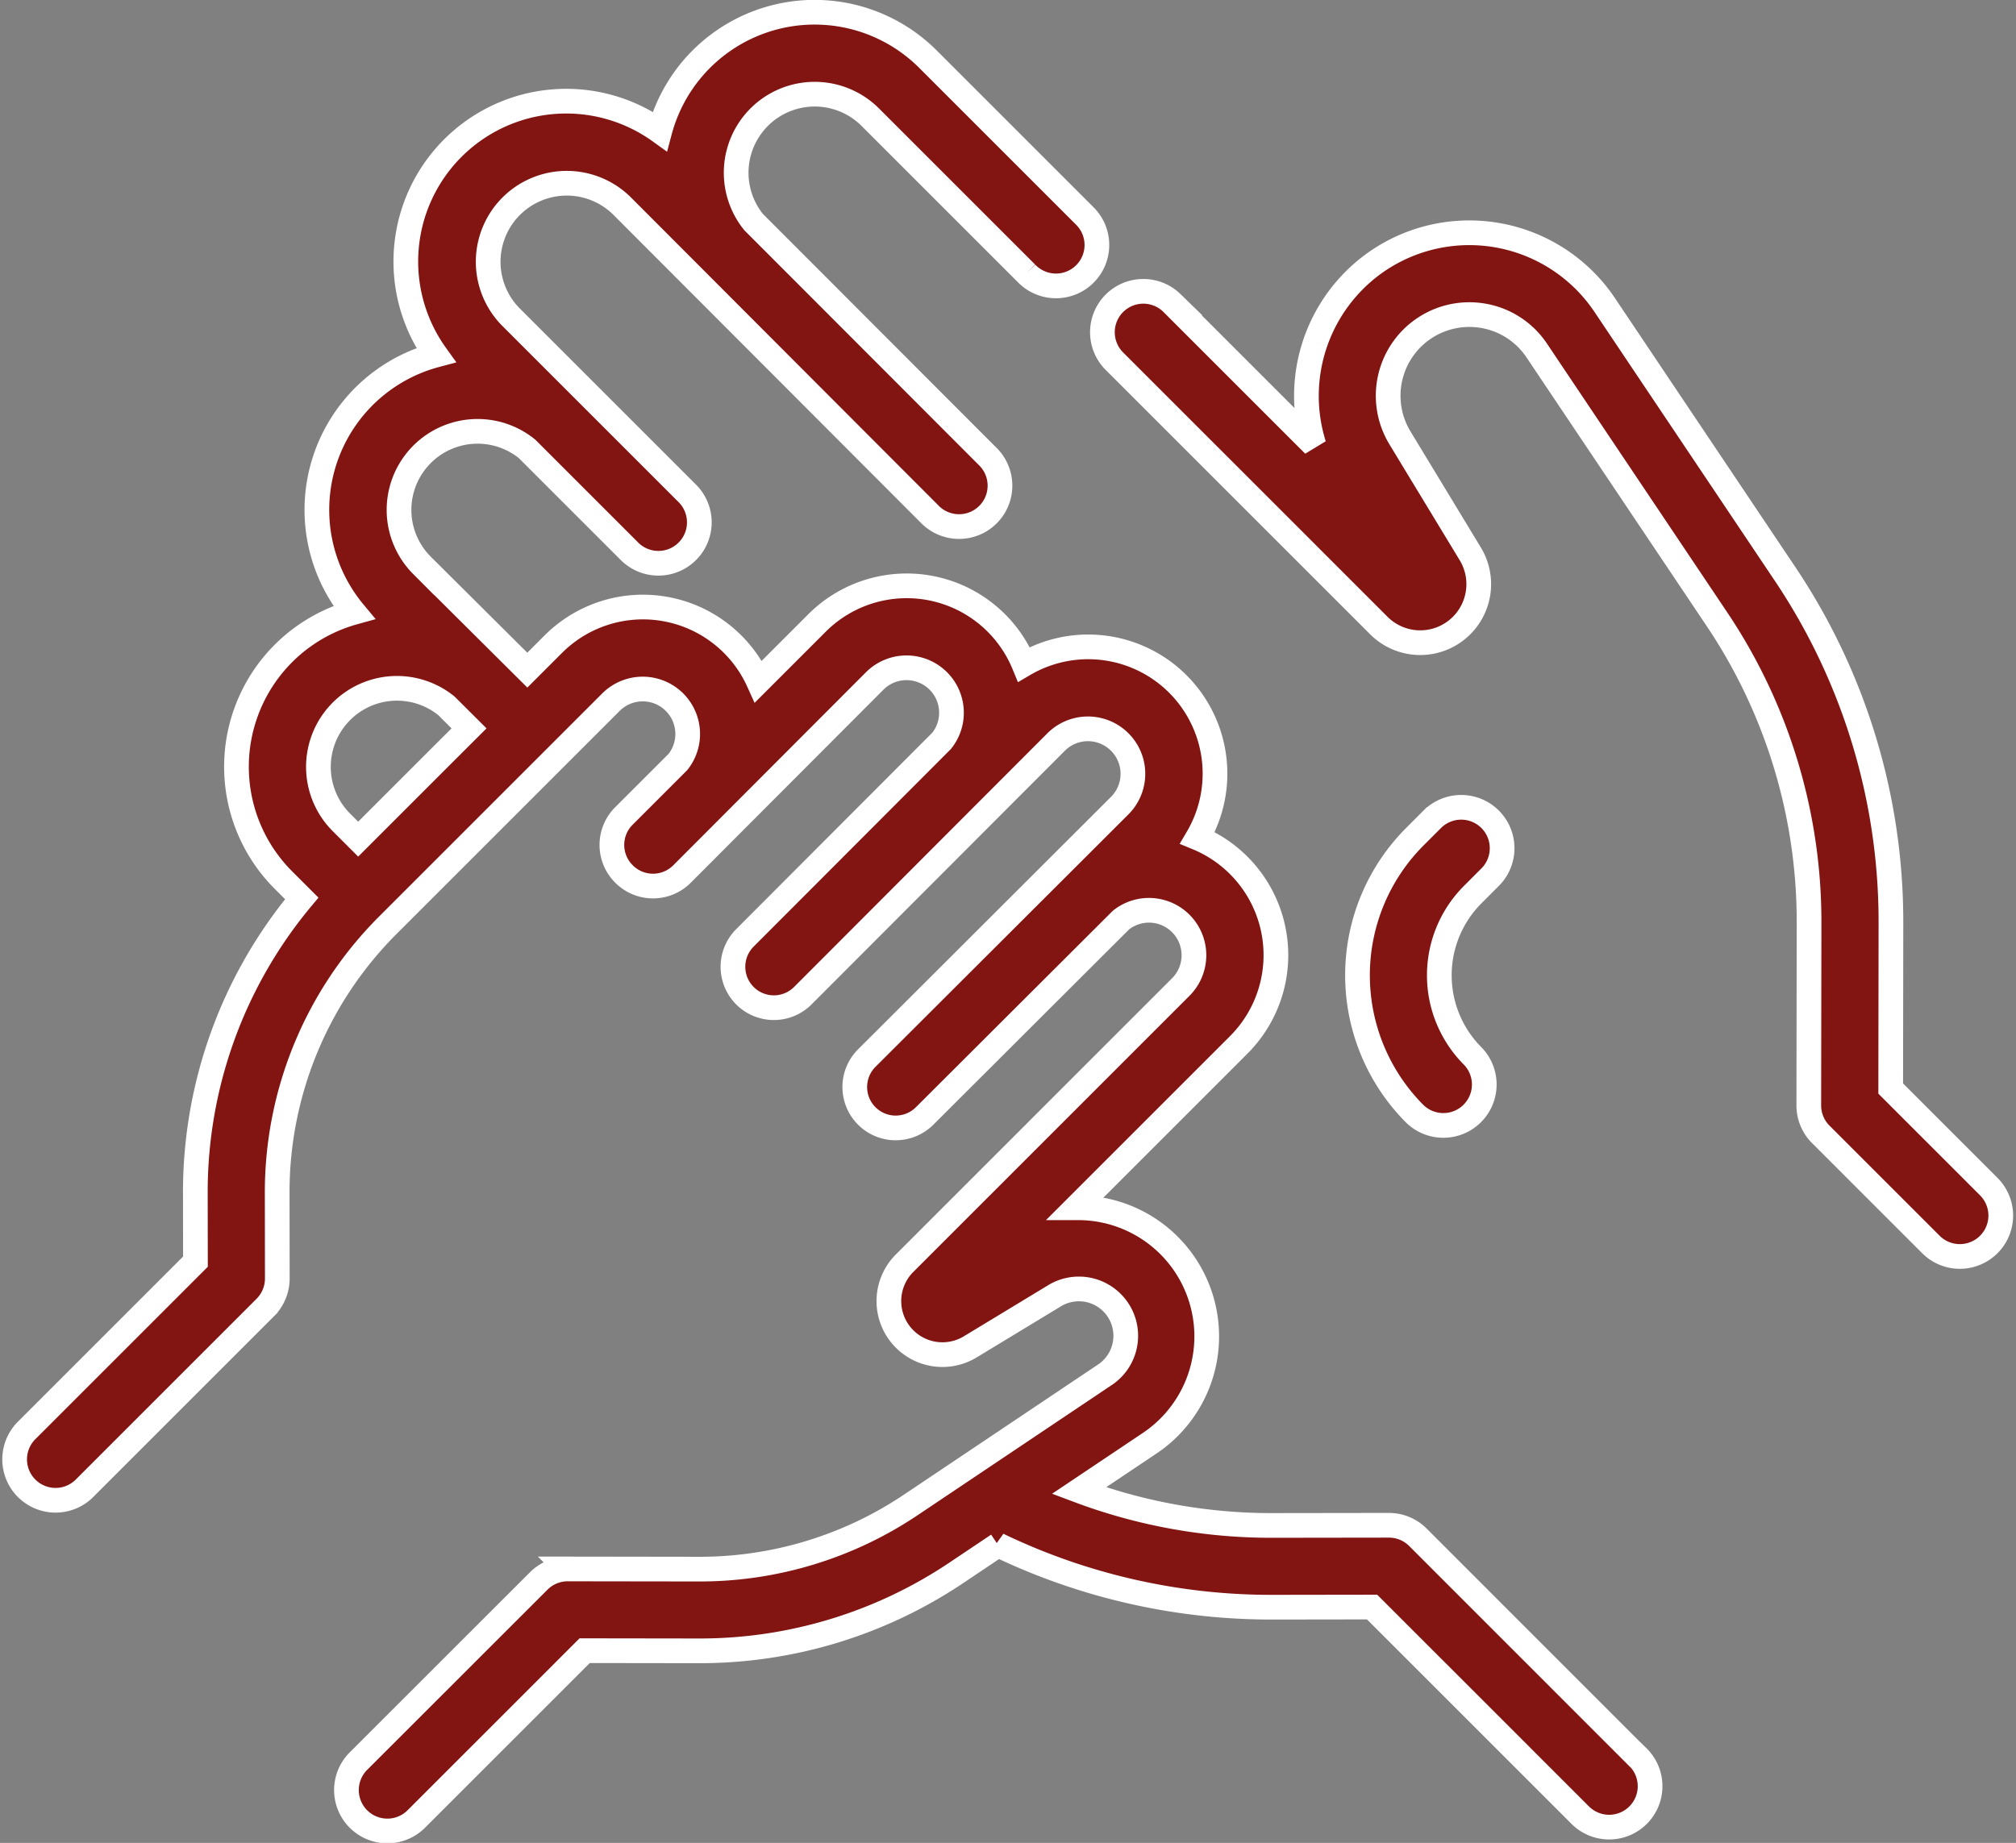
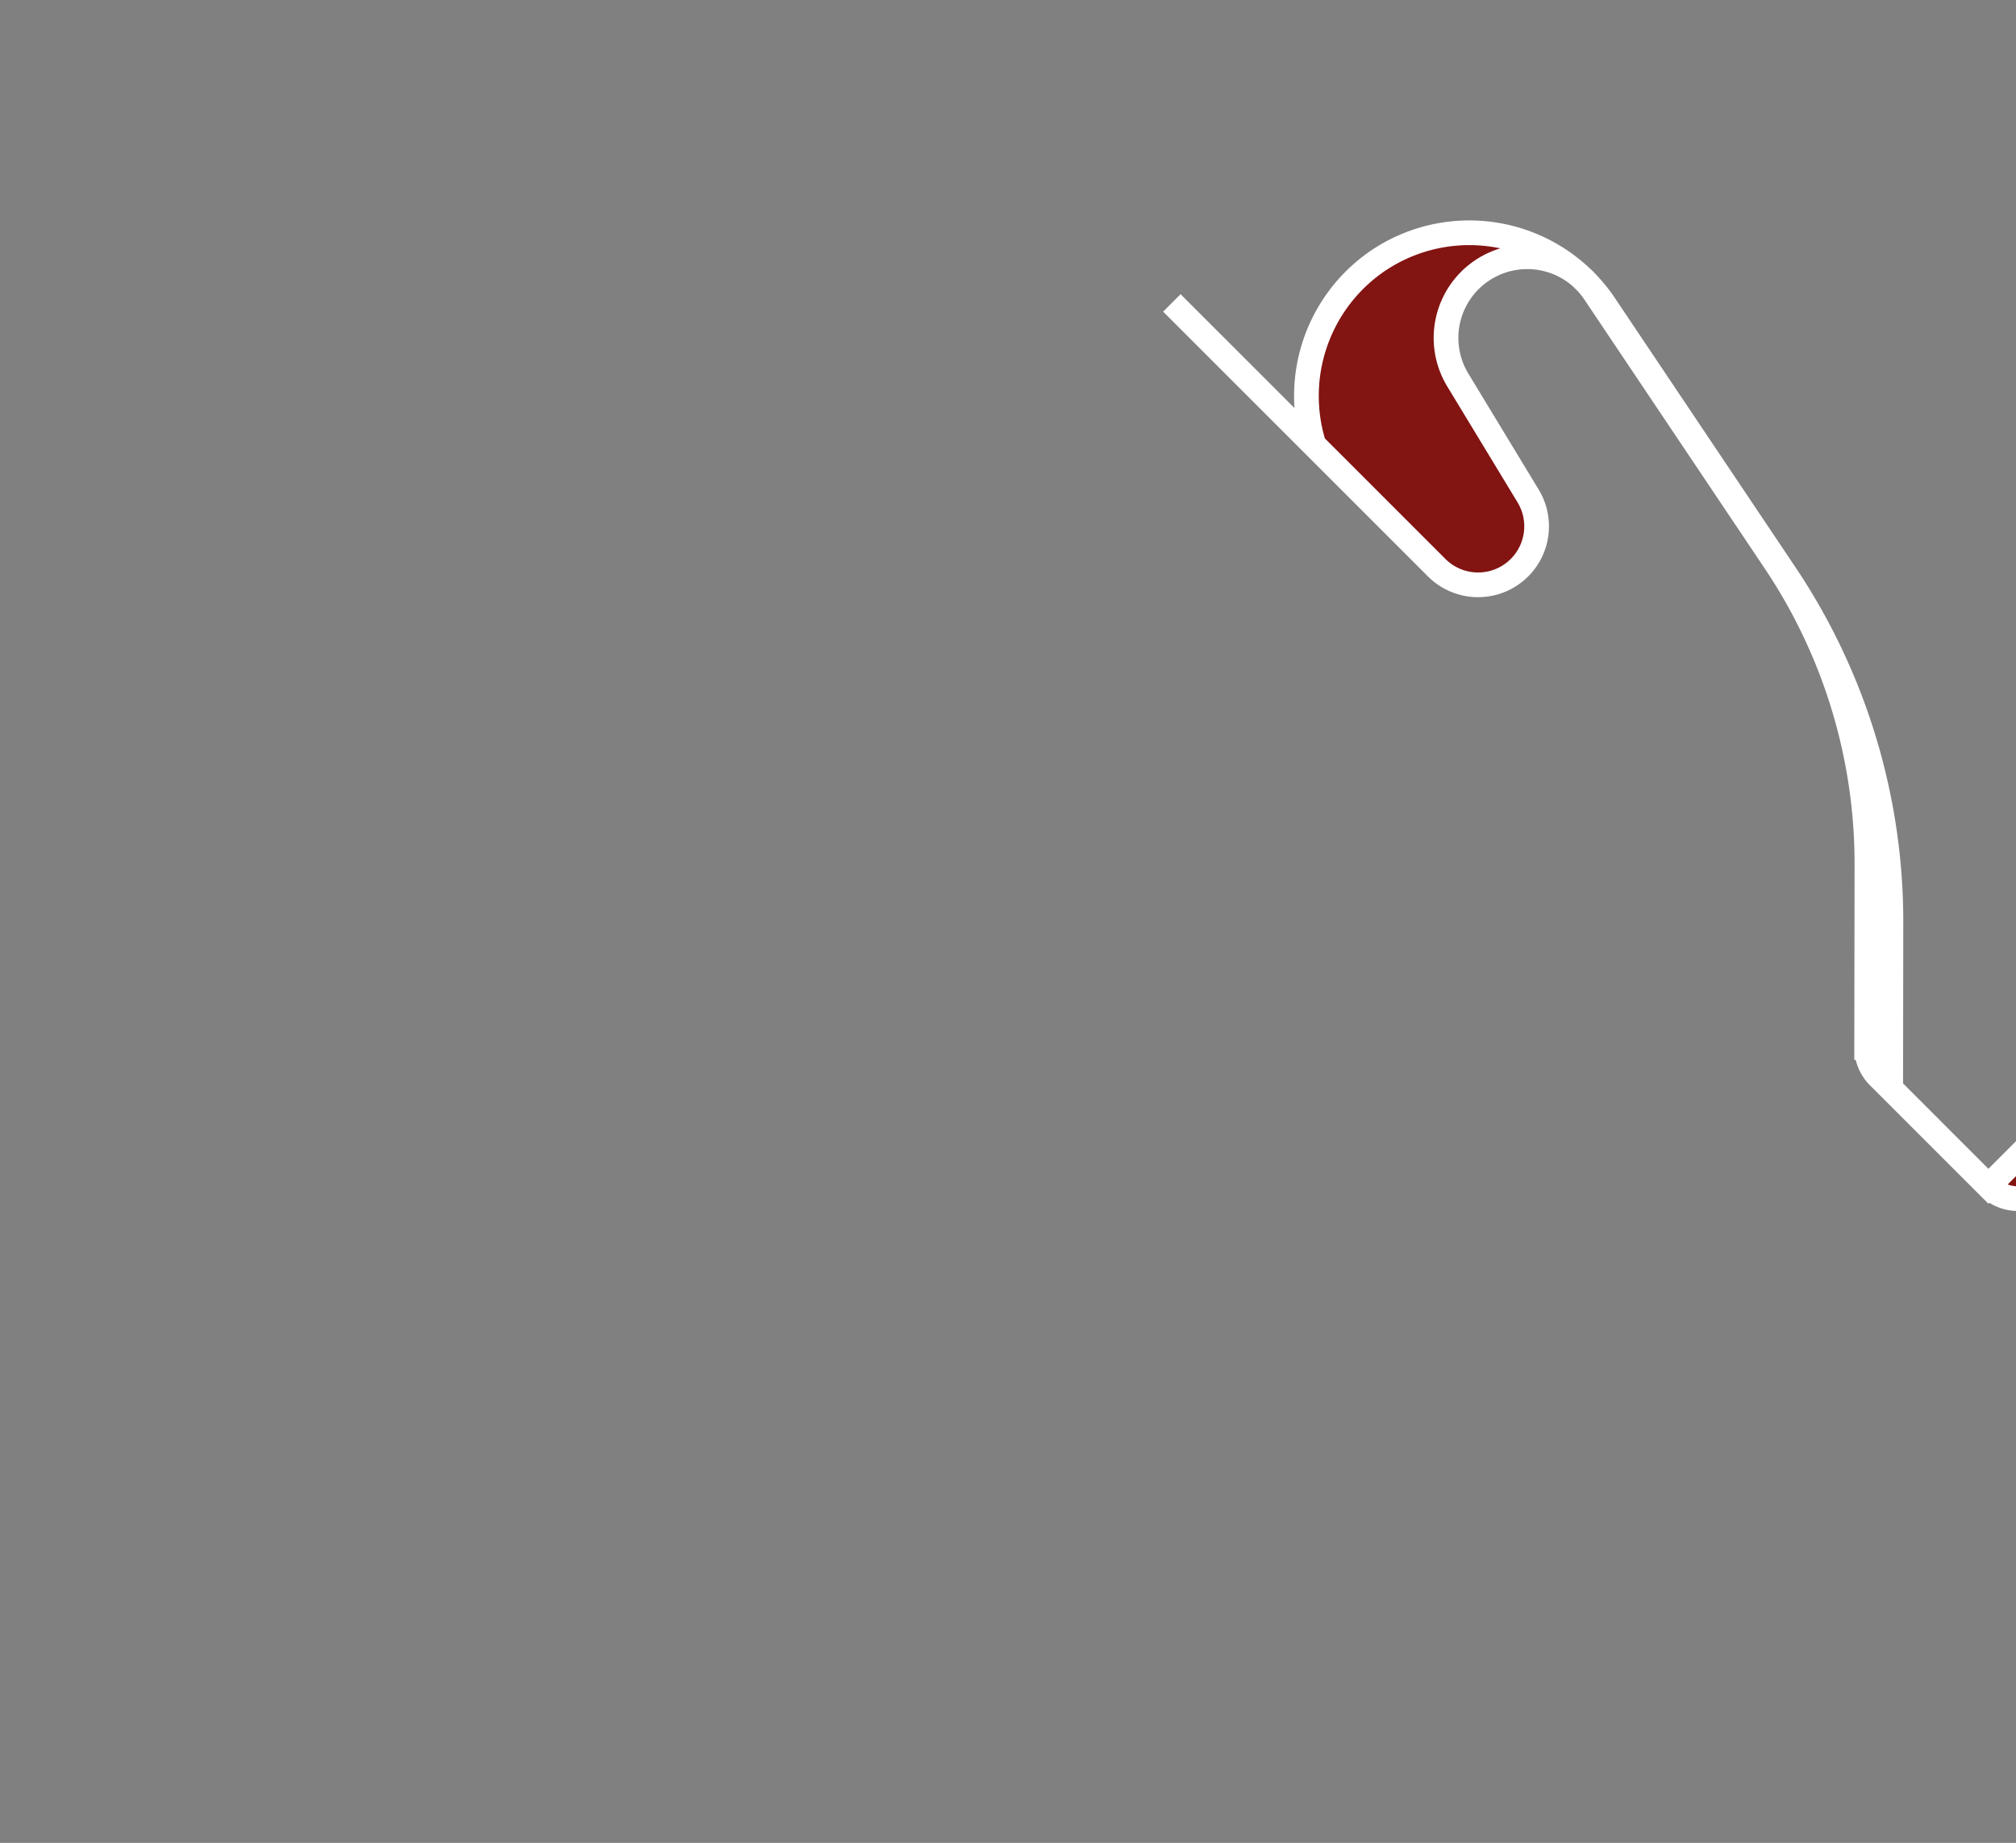
<svg xmlns="http://www.w3.org/2000/svg" width="122.427" height="111.942" viewBox="0 0 122.427 111.942">
  <rect x="0" y="0" width="122.427" height="111.942" fill="#808080" stroke="none" />
  <g id="maternity" transform="translate(0.946 -66.757)">
    <g id="Group_19" data-name="Group 19" transform="translate(0 67.507)">
      <g id="Group_18" data-name="Group 18" transform="translate(0 0)">
-         <path id="Path_9" data-name="Path 9" d="M98.5,173.479,85.159,160.133a2.485,2.485,0,0,0-1.757-.728h0l-7.16.01h-.047A33.258,33.258,0,0,1,64.575,157.3l4.3-2.881a7.812,7.812,0,0,0-4.369-14.3h-.121l9.9-9.9a7.709,7.709,0,0,0-2.509-12.568,7.7,7.7,0,0,0-10.54-10.54,7.7,7.7,0,0,0-12.569-2.51l-3.553,3.553a7.7,7.7,0,0,0-12.462-2.266l-1.575,1.575-6.4-6.367a4.771,4.771,0,0,1,6.38-7.077l6.2,6.2a2.485,2.485,0,1,0,3.514-3.514l-10.7-10.7a4.771,4.771,0,0,1,6.747-6.747l18.744,18.78a2.485,2.485,0,0,0,3.514-3.514L44.821,80.249a4.771,4.771,0,0,1,7.077-6.38l9.488,9.488A2.485,2.485,0,1,0,64.9,79.844l-9.488-9.488A9.733,9.733,0,0,0,39.119,74.73,9.74,9.74,0,0,0,25.527,88.323a9.731,9.731,0,0,0-4.978,15.629,9.733,9.733,0,0,0-4.279,16.267l1.109,1.109a27.828,27.828,0,0,0-6.462,17.949l.006,4.116L.728,153.589A2.485,2.485,0,1,0,4.242,157.1l10.924-10.924a2.485,2.485,0,0,0,.728-1.761l-.007-5.147a22.92,22.92,0,0,1,6.758-16.349l12.331-12.331h0l1.183-1.183a2.731,2.731,0,0,1,4.066,3.633l-3.285,3.285a2.485,2.485,0,0,0,0,3.514l.007.006.006.007a2.485,2.485,0,0,0,3.514,0L52.173,108.12a2.731,2.731,0,0,1,4.067,3.633L44.316,123.7a2.485,2.485,0,1,0,3.514,3.514l15.36-15.386a2.731,2.731,0,1,1,3.863,3.863l-15.386,15.36a2.485,2.485,0,0,0,3.514,3.514l11.95-11.924a2.731,2.731,0,0,1,3.632,4.067L53.987,143.486a3.253,3.253,0,0,0,3.987,5.082l5.068-3.072a2.846,2.846,0,0,1,3.061,4.8l-11.725,7.863a22.994,22.994,0,0,1-12.851,3.91h-.033l-7.964-.011h0a2.485,2.485,0,0,0-1.757.728L20.845,173.708a2.485,2.485,0,1,0,3.514,3.514l10.2-10.2,6.933.01h.039a27.949,27.949,0,0,0,15.619-4.752l2.511-1.684a38.244,38.244,0,0,0,16.535,3.785h.054l6.128-.009,12.616,12.616a2.485,2.485,0,1,0,3.514-3.514Zm-72.574-60.87h0l-5.12,5.12-1.024-1.024a4.771,4.771,0,0,1,6.38-7.077L27.538,111Z" transform="translate(0 -67.507)" fill="#821412" stroke="#fff" stroke-width="1.5" />
-       </g>
+         </g>
    </g>
    <g id="Group_23" data-name="Group 23" transform="translate(65.976 80.895)">
      <g id="Group_22" data-name="Group 22" transform="translate(0 0)">
-         <path id="Path_11" data-name="Path 11" d="M325.95,179.306l-5.935-5.935.014-10.046a37.905,37.905,0,0,0-6.445-21.238l-10.936-16.309a9.9,9.9,0,0,0-13.9-2.6,9.932,9.932,0,0,0-3.758,11.1l-8.628-8.628a2.485,2.485,0,0,0-3.514,3.514l16.084,16.084a3.554,3.554,0,0,0,5.552-4.355l-4.274-7.05a4.93,4.93,0,0,1,5.121-7.4,4.893,4.893,0,0,1,3.19,2.1l10.936,16.309a32.953,32.953,0,0,1,5.6,18.464l-.016,11.077a2.485,2.485,0,0,0,.728,1.761l6.664,6.664a2.485,2.485,0,1,0,3.514-3.514Z" transform="translate(-272.119 -121.388)" fill="#821412" stroke="#fff" stroke-width="1.5" />
+         <path id="Path_11" data-name="Path 11" d="M325.95,179.306l-5.935-5.935.014-10.046a37.905,37.905,0,0,0-6.445-21.238l-10.936-16.309a9.9,9.9,0,0,0-13.9-2.6,9.932,9.932,0,0,0-3.758,11.1l-8.628-8.628l16.084,16.084a3.554,3.554,0,0,0,5.552-4.355l-4.274-7.05a4.93,4.93,0,0,1,5.121-7.4,4.893,4.893,0,0,1,3.19,2.1l10.936,16.309a32.953,32.953,0,0,1,5.6,18.464l-.016,11.077a2.485,2.485,0,0,0,.728,1.761l6.664,6.664a2.485,2.485,0,1,0,3.514-3.514Z" transform="translate(-272.119 -121.388)" fill="#821412" stroke="#fff" stroke-width="1.5" />
      </g>
    </g>
    <g id="Group_27" data-name="Group 27" transform="translate(81.492 115.771)">
      <g id="Group_26" data-name="Group 26" transform="translate(0 0)">
-         <path id="Path_13" data-name="Path 13" d="M336.052,265.995a2.485,2.485,0,0,0-3.514-3.514l-1.084,1.084a11.914,11.914,0,0,0,0,16.83,2.485,2.485,0,0,0,3.514-3.514,6.939,6.939,0,0,1,0-9.8Z" transform="translate(-327.974 -261.753)" fill="#821412" stroke="#fff" stroke-width="1.5" />
-       </g>
+         </g>
    </g>
  </g>
</svg>